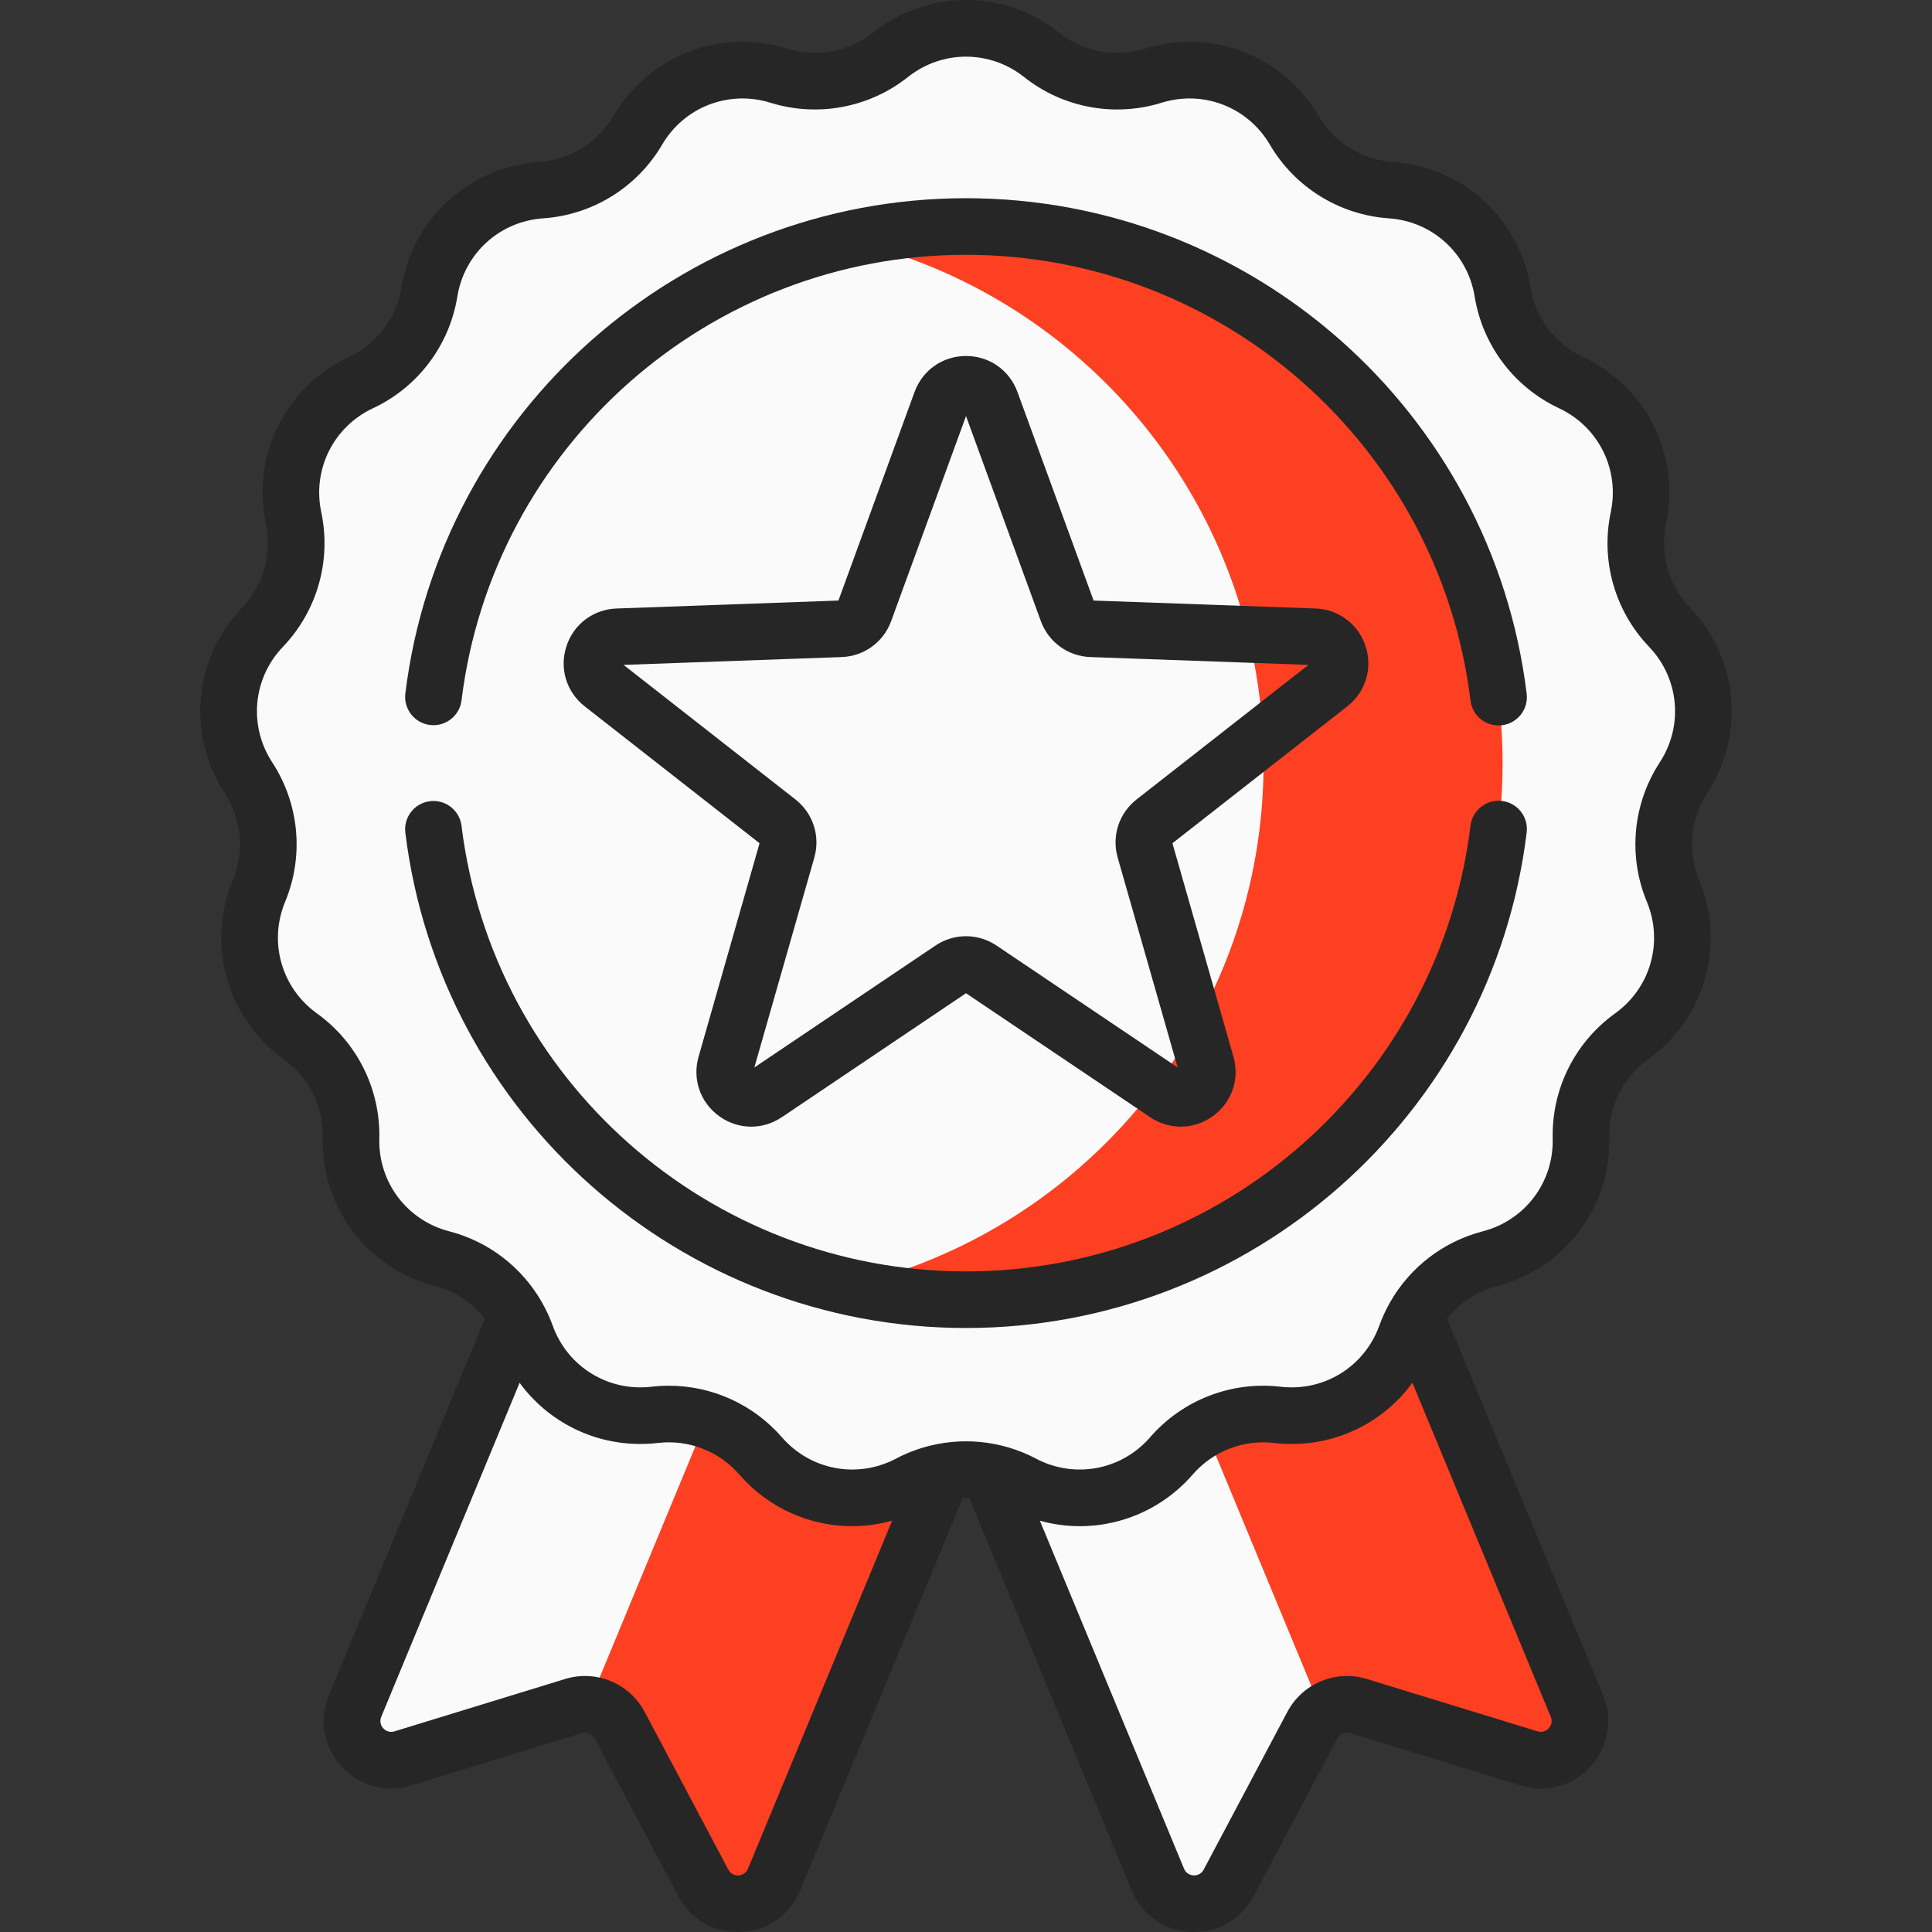
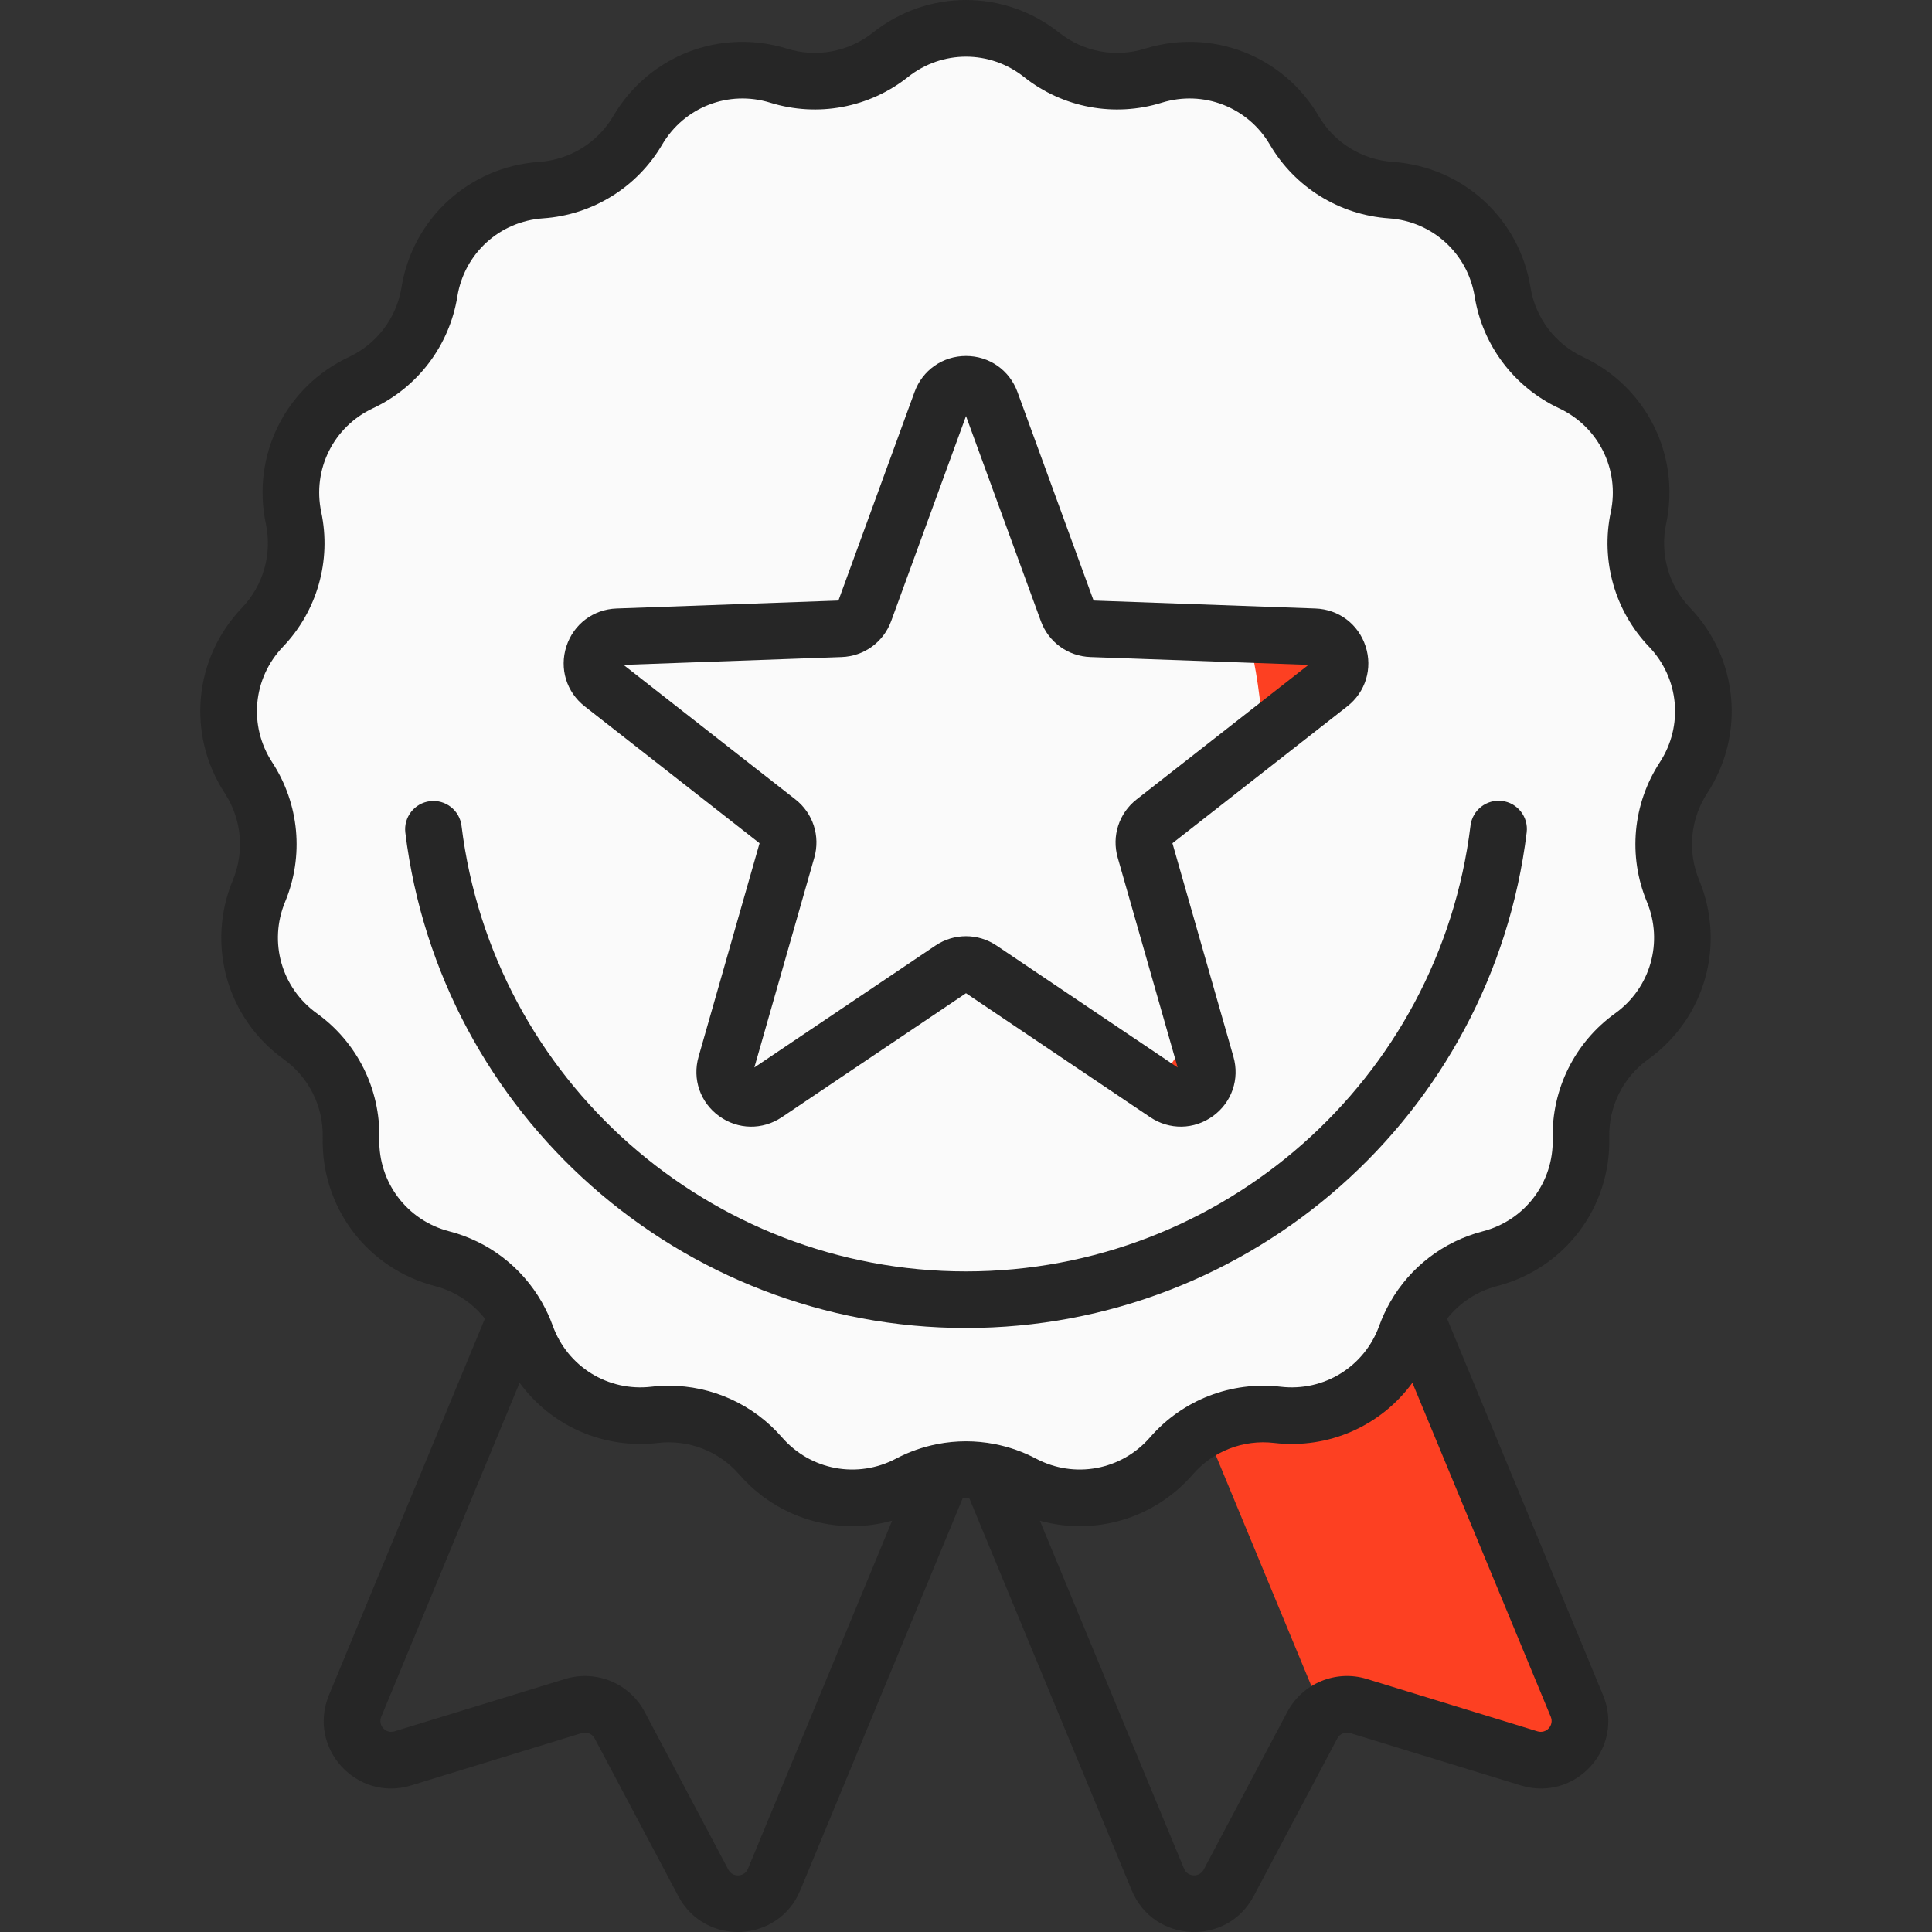
<svg xmlns="http://www.w3.org/2000/svg" version="1.1" width="512" height="512" x="0" y="0" viewBox="0 0 512 512" style="enable-background:new 0 0 512 512" xml:space="preserve" class="">
  <rect x="0" y="0" width="512" height="512" fill="#333333" stroke="none" />
  <g>
    <g>
      <g>
        <g>
          <g>
            <g>
              <g>
                <g>
                  <g>
                    <g>
-                       <path d="m186.384 498.981-22.173-41.808c-2.333-4.399-7.46-6.523-12.221-5.062l-45.242 13.883c-8.397 2.577-16.002-5.787-12.641-13.902l79.787-192.617 111.044 45.997-79.787 192.617c-3.36 8.115-14.652 8.652-18.767.892z" fill="#FAFAFA" data-original="#ffe07d" class="" />
-                     </g>
+                       </g>
                  </g>
                </g>
              </g>
            </g>
          </g>
-           <path d="m226.545 281.285-70.591 170.417c3.416.305 6.569 2.287 8.257 5.47l22.173 41.808c4.115 7.76 15.407 7.224 18.768-.891l79.787-192.617z" fill="#FD4022" data-original="#ffd064" class="" />
          <g>
            <g>
              <g>
                <g>
                  <g>
                    <g>
-                       <path d="m325.616 498.981 22.173-41.808c2.333-4.399 7.46-6.523 12.221-5.062l45.242 13.883c8.397 2.577 16.002-5.787 12.641-13.902l-79.787-192.617-111.044 45.997 79.787 192.617c3.361 8.115 14.652 8.652 18.767.892z" fill="#FAFAFA" data-original="#ffe07d" class="" />
-                     </g>
+                       </g>
                  </g>
                </g>
              </g>
            </g>
          </g>
          <path d="m417.893 452.092-79.787-192.617-58.19 24.104 70.565 170.355c2.616-2.09 6.161-2.857 9.528-1.824l45.242 13.884c8.398 2.577 16.003-5.787 12.642-13.902z" fill="#FD4022" data-original="#ffd064" class="" />
        </g>
        <g>
          <path d="m276.035 14.527c8.345 6.621 19.421 8.691 29.594 5.532 14.305-4.442 29.785 1.555 37.363 14.475 5.39 9.188 14.97 15.12 25.597 15.849 14.943 1.025 27.212 12.209 29.611 26.994 1.707 10.514 8.497 19.507 18.143 24.026 13.564 6.354 20.964 21.215 17.86 35.868-2.207 10.421.877 21.259 8.239 28.957 10.353 10.825 11.884 27.355 3.697 39.898-5.822 8.92-6.862 20.14-2.778 29.978 5.743 13.834 1.2 29.801-10.965 38.539-8.651 6.214-13.674 16.301-13.42 26.95.358 14.974-9.646 28.222-24.147 31.976-10.312 2.669-18.64 10.261-22.249 20.283-5.076 14.092-19.19 22.832-34.067 21.094-10.58-1.236-21.088 2.835-28.074 10.876-9.824 11.307-26.142 14.358-39.387 7.363-9.419-4.974-20.688-4.974-30.107 0-13.245 6.995-29.563 3.945-39.387-7.363-6.986-8.041-17.494-12.112-28.074-10.876-14.877 1.738-28.992-7.001-34.067-21.094-3.61-10.022-11.937-17.613-22.249-20.283-14.501-3.754-24.505-17.001-24.147-31.976.255-10.649-4.768-20.736-13.42-26.95-12.165-8.738-16.708-24.706-10.965-38.539 4.084-9.838 3.044-21.058-2.778-29.978-8.187-12.543-6.656-29.073 3.697-39.898 7.362-7.698 10.446-18.537 8.239-28.957-3.103-14.654 4.296-29.514 17.86-35.868 9.646-4.519 16.437-13.511 18.143-24.026 2.4-14.785 14.668-25.969 29.611-26.994 10.627-.729 20.208-6.661 25.597-15.849 7.579-12.92 23.059-18.917 37.363-14.475 10.173 3.159 21.249 1.088 29.594-5.532 11.738-9.31 28.339-9.31 40.073 0z" fill="#FAFAFA" data-original="#e8ae4d" class="" />
          <g>
            <g>
              <g>
                <g>
                  <g>
                    <g>
                      <circle cx="256" cy="202.231" fill="#FAFAFA" r="142.205" data-original="#ffe07d" class="" />
                    </g>
                  </g>
                </g>
              </g>
            </g>
-             <path d="m256 60.026c-10.887 0-21.486 1.228-31.671 3.545 63.292 14.397 110.534 71.009 110.534 138.66s-47.242 124.264-110.534 138.66c10.185 2.317 20.785 3.545 31.671 3.545 78.538 0 142.205-63.667 142.205-142.205s-63.667-142.205-142.205-142.205z" fill="#FD4022" data-original="#ffd064" class="" />
            <path d="m262.591 106.451 20.288 55.577c.979 2.682 3.486 4.503 6.339 4.606l59.126 2.121c6.54.235 9.226 8.503 4.073 12.537l-46.587 36.47c-2.248 1.76-3.206 4.707-2.421 7.452l16.254 56.888c1.798 6.292-5.236 11.402-10.664 7.748l-49.081-33.037c-2.369-1.594-5.467-1.594-7.836 0l-49.081 33.037c-5.429 3.654-12.462-1.456-10.664-7.748l16.254-56.888c.784-2.745-.173-5.692-2.421-7.452l-46.587-36.47c-5.153-4.034-2.466-12.302 4.073-12.537l59.126-2.121c2.853-.102 5.36-1.924 6.339-4.606l20.288-55.577c2.244-6.147 10.938-6.147 13.182 0z" fill="#FAFAFA" data-original="#e8ae4d" class="" />
            <g fill="#E5A32E">
              <path d="m308.999 289.849c5.429 3.654 12.462-1.456 10.664-7.748l-2.947-10.315c-3.163 5.629-6.702 11.018-10.575 16.139z" fill="#FD4022" data-original="#e5a32e" class="" />
              <path d="m348.345 168.755-17.603-.632c2.149 8.727 3.489 17.772 3.942 27.051l17.734-13.883c5.153-4.033 2.467-12.302-4.073-12.536z" fill="#FD4022" data-original="#e5a32e" class="" />
            </g>
          </g>
        </g>
      </g>
      <g>
        <path d="m452.42 210.226c10.146-15.543 8.272-35.766-4.557-49.18-5.654-5.912-8.017-14.218-6.323-22.22 3.847-18.159-5.206-36.34-22.015-44.213-7.408-3.47-12.612-10.362-13.923-18.436-2.973-18.322-17.983-32.005-36.5-33.275-8.161-.56-15.504-5.106-19.643-12.162-9.392-16.009-28.326-23.346-46.056-17.842-7.812 2.426-16.3.838-22.709-4.245-14.541-11.536-34.85-11.536-49.39 0-6.408 5.085-14.898 6.671-22.709 4.245-17.726-5.505-36.665 1.832-46.056 17.842-4.139 7.056-11.481 11.602-19.642 12.162-18.518 1.27-33.527 14.954-36.501 33.275-1.31 8.074-6.515 14.966-13.922 18.436-16.808 7.874-25.861 26.055-22.016 44.213 1.695 8.002-.669 16.309-6.322 22.221-12.828 13.414-14.703 33.638-4.557 49.181 4.471 6.849 5.268 15.449 2.131 23.004-7.117 17.142-1.558 36.677 13.516 47.505 6.644 4.773 10.493 12.504 10.297 20.681-.443 18.555 11.797 34.763 29.765 39.415 5.304 1.373 9.912 4.442 13.214 8.628l-41.324 99.763c-5.791 13.981 7.316 28.378 21.769 23.941l45.242-13.884c1.322-.403 2.748.188 3.395 1.407l22.173 41.808c7.093 13.374 26.538 12.43 32.322-1.535l43.071-103.981c.565-.019 1.13-.019 1.695 0l43.071 103.981c5.795 13.987 25.239 14.89 32.323 1.536l22.173-41.809c.646-1.22 2.073-1.811 3.395-1.406l45.241 13.884c14.461 4.439 27.558-9.968 21.77-23.941l-41.325-99.763c3.302-4.186 7.91-7.255 13.214-8.628 17.968-4.651 30.207-20.859 29.765-39.415-.196-8.177 3.654-15.908 10.298-20.68 15.075-10.829 20.632-30.364 13.515-47.506-3.132-7.558-2.335-16.158 2.135-23.007zm-254.196 284.993c-.941 2.272-4.067 2.411-5.214.248l-22.173-41.808c-4.011-7.563-12.862-11.227-21.045-8.717l-45.242 13.884c-2.347.718-4.452-1.594-3.512-3.863l36.662-88.513c8.272 11.331 22.1 17.646 36.657 15.946 8.124-.947 16.177 2.171 21.542 8.345 7.783 8.96 18.75 13.716 29.939 13.715 3.539 0 7.099-.495 10.589-1.464zm209.227-36.394-45.241-13.884c-8.183-2.51-17.036 1.155-21.046 8.717l-22.173 41.808c-1.145 2.161-4.275 2.021-5.215-.248l-38.195-92.209c14.519 4.03 30.278-.48 40.521-12.27 5.364-6.175 13.414-9.295 21.542-8.345 14.571 1.703 28.39-4.614 36.657-15.945l36.664 88.51c.942 2.278-1.175 4.581-3.514 3.866zm32.41-256.797c-7.182 11.003-8.462 24.817-3.424 36.953 4.43 10.671.971 22.831-8.414 29.573-10.672 7.666-16.856 20.085-16.542 33.22.276 11.552-7.344 21.642-18.53 24.537-10.463 2.709-19.249 9.519-24.518 18.728-.014.027-.029.053-.043.079-1.117 1.963-2.085 4.029-2.864 6.194-3.915 10.871-14.658 17.533-26.141 16.187-13.049-1.526-25.988 3.487-34.605 13.406-7.577 8.722-20.006 11.045-30.224 5.65-3.475-1.836-7.155-3.11-10.913-3.847-.031-.007-.062-.014-.093-.02-4.992-.967-10.122-.966-15.114.004-.018.004-.035.008-.053.011-3.767.737-7.454 2.013-10.937 3.852-10.218 5.396-22.646 3.072-30.223-5.65-7.598-8.745-18.551-13.675-29.982-13.675-1.534 0-3.079.089-4.624.27-11.472 1.343-22.227-5.315-26.142-16.187-.779-2.163-1.745-4.226-2.861-6.188-.017-.032-.034-.062-.051-.094-5.27-9.205-14.053-16.012-24.513-18.72-11.186-2.896-18.805-12.985-18.529-24.536.314-13.136-5.87-25.554-16.542-33.221-9.384-6.741-12.845-18.902-8.414-29.574 5.038-12.136 3.758-25.95-3.424-36.953-6.315-9.675-5.149-22.265 2.838-30.615 9.081-9.496 12.878-22.84 10.156-35.694-2.394-11.304 3.242-22.622 13.705-27.524 11.899-5.574 20.259-16.645 22.365-29.615 1.851-11.406 11.195-19.924 22.722-20.714 13.109-.899 24.905-8.202 31.553-19.537 5.847-9.966 17.639-14.532 28.67-11.106 12.549 3.897 26.186 1.348 36.48-6.819 9.05-7.182 21.694-7.182 30.747 0 10.293 8.166 23.928 10.717 36.479 6.819 11.035-3.427 22.825 1.141 28.67 11.106 6.648 11.334 18.444 18.637 31.553 19.537 11.527.791 20.871 9.309 22.722 20.714 2.106 12.97 10.467 24.041 22.365 29.616 10.464 4.901 16.099 16.219 13.705 27.523-2.722 12.854 1.074 26.198 10.156 35.694 7.983 8.35 9.149 20.94 2.834 30.616z" fill="#262626" data-original="#000000" class="" />
-         <path d="m113.951 192.129c4.107.505 7.854-2.417 8.359-6.527 8.282-67.315 65.757-118.076 133.69-118.076 67.966 0 125.443 50.788 133.698 118.139.466 3.801 3.7 6.588 7.434 6.588.305 0 .612-.019.922-.057 4.111-.504 7.035-4.245 6.532-8.356-9.176-74.861-73.054-131.313-148.586-131.313-75.497 0-139.371 56.422-148.577 131.243-.505 4.111 2.417 7.853 6.528 8.359z" fill="#262626" data-original="#000000" class="" />
        <path d="m398.055 212.26c-4.099-.5-7.852 2.421-8.356 6.532-8.252 67.354-65.73 118.145-133.699 118.145-67.938 0-125.413-50.766-133.692-118.086-.505-4.11-4.245-7.031-8.359-6.528-4.11.505-7.034 4.248-6.528 8.359 9.202 74.827 73.076 131.253 148.578 131.253 75.536 0 139.414-56.455 148.586-131.32.505-4.11-2.419-7.851-6.53-8.355z" fill="#262626" data-original="#000000" class="" />
        <path d="m361.899 171.281c-1.906-5.866-7.12-9.8-13.285-10.021l-58.801-2.109-20.177-55.272c-2.115-5.794-7.467-9.538-13.635-9.538s-11.52 3.744-13.635 9.538l-20.177 55.272-58.801 2.109c-6.164.221-11.379 4.155-13.285 10.021s0 12.114 4.857 15.916l46.331 36.269-16.164 56.576c-1.695 5.931.435 12.106 5.426 15.732 4.985 3.622 11.516 3.746 16.637.298l48.81-32.857 48.811 32.855c5.115 3.444 11.646 3.328 16.637-.298 4.991-3.625 7.12-9.8 5.425-15.732l-16.164-56.575 46.331-36.269c4.858-3.802 6.765-10.049 4.859-15.915zm-60.69 40.574c-4.675 3.66-6.642 9.713-5.01 15.419l15.89 55.615-47.982-32.297c-2.463-1.658-5.285-2.487-8.107-2.487s-5.644.829-8.106 2.486l-47.983 32.297 15.89-55.614c1.631-5.708-.335-11.759-5.009-15.419l-45.546-35.654 57.805-2.074c5.932-.213 11.08-3.954 13.115-9.529l19.835-54.334 19.835 54.334c2.036 5.575 7.183 9.316 13.115 9.528l57.803 2.074z" fill="#262626" data-original="#000000" class="" />
      </g>
    </g>
  </g>
</svg>